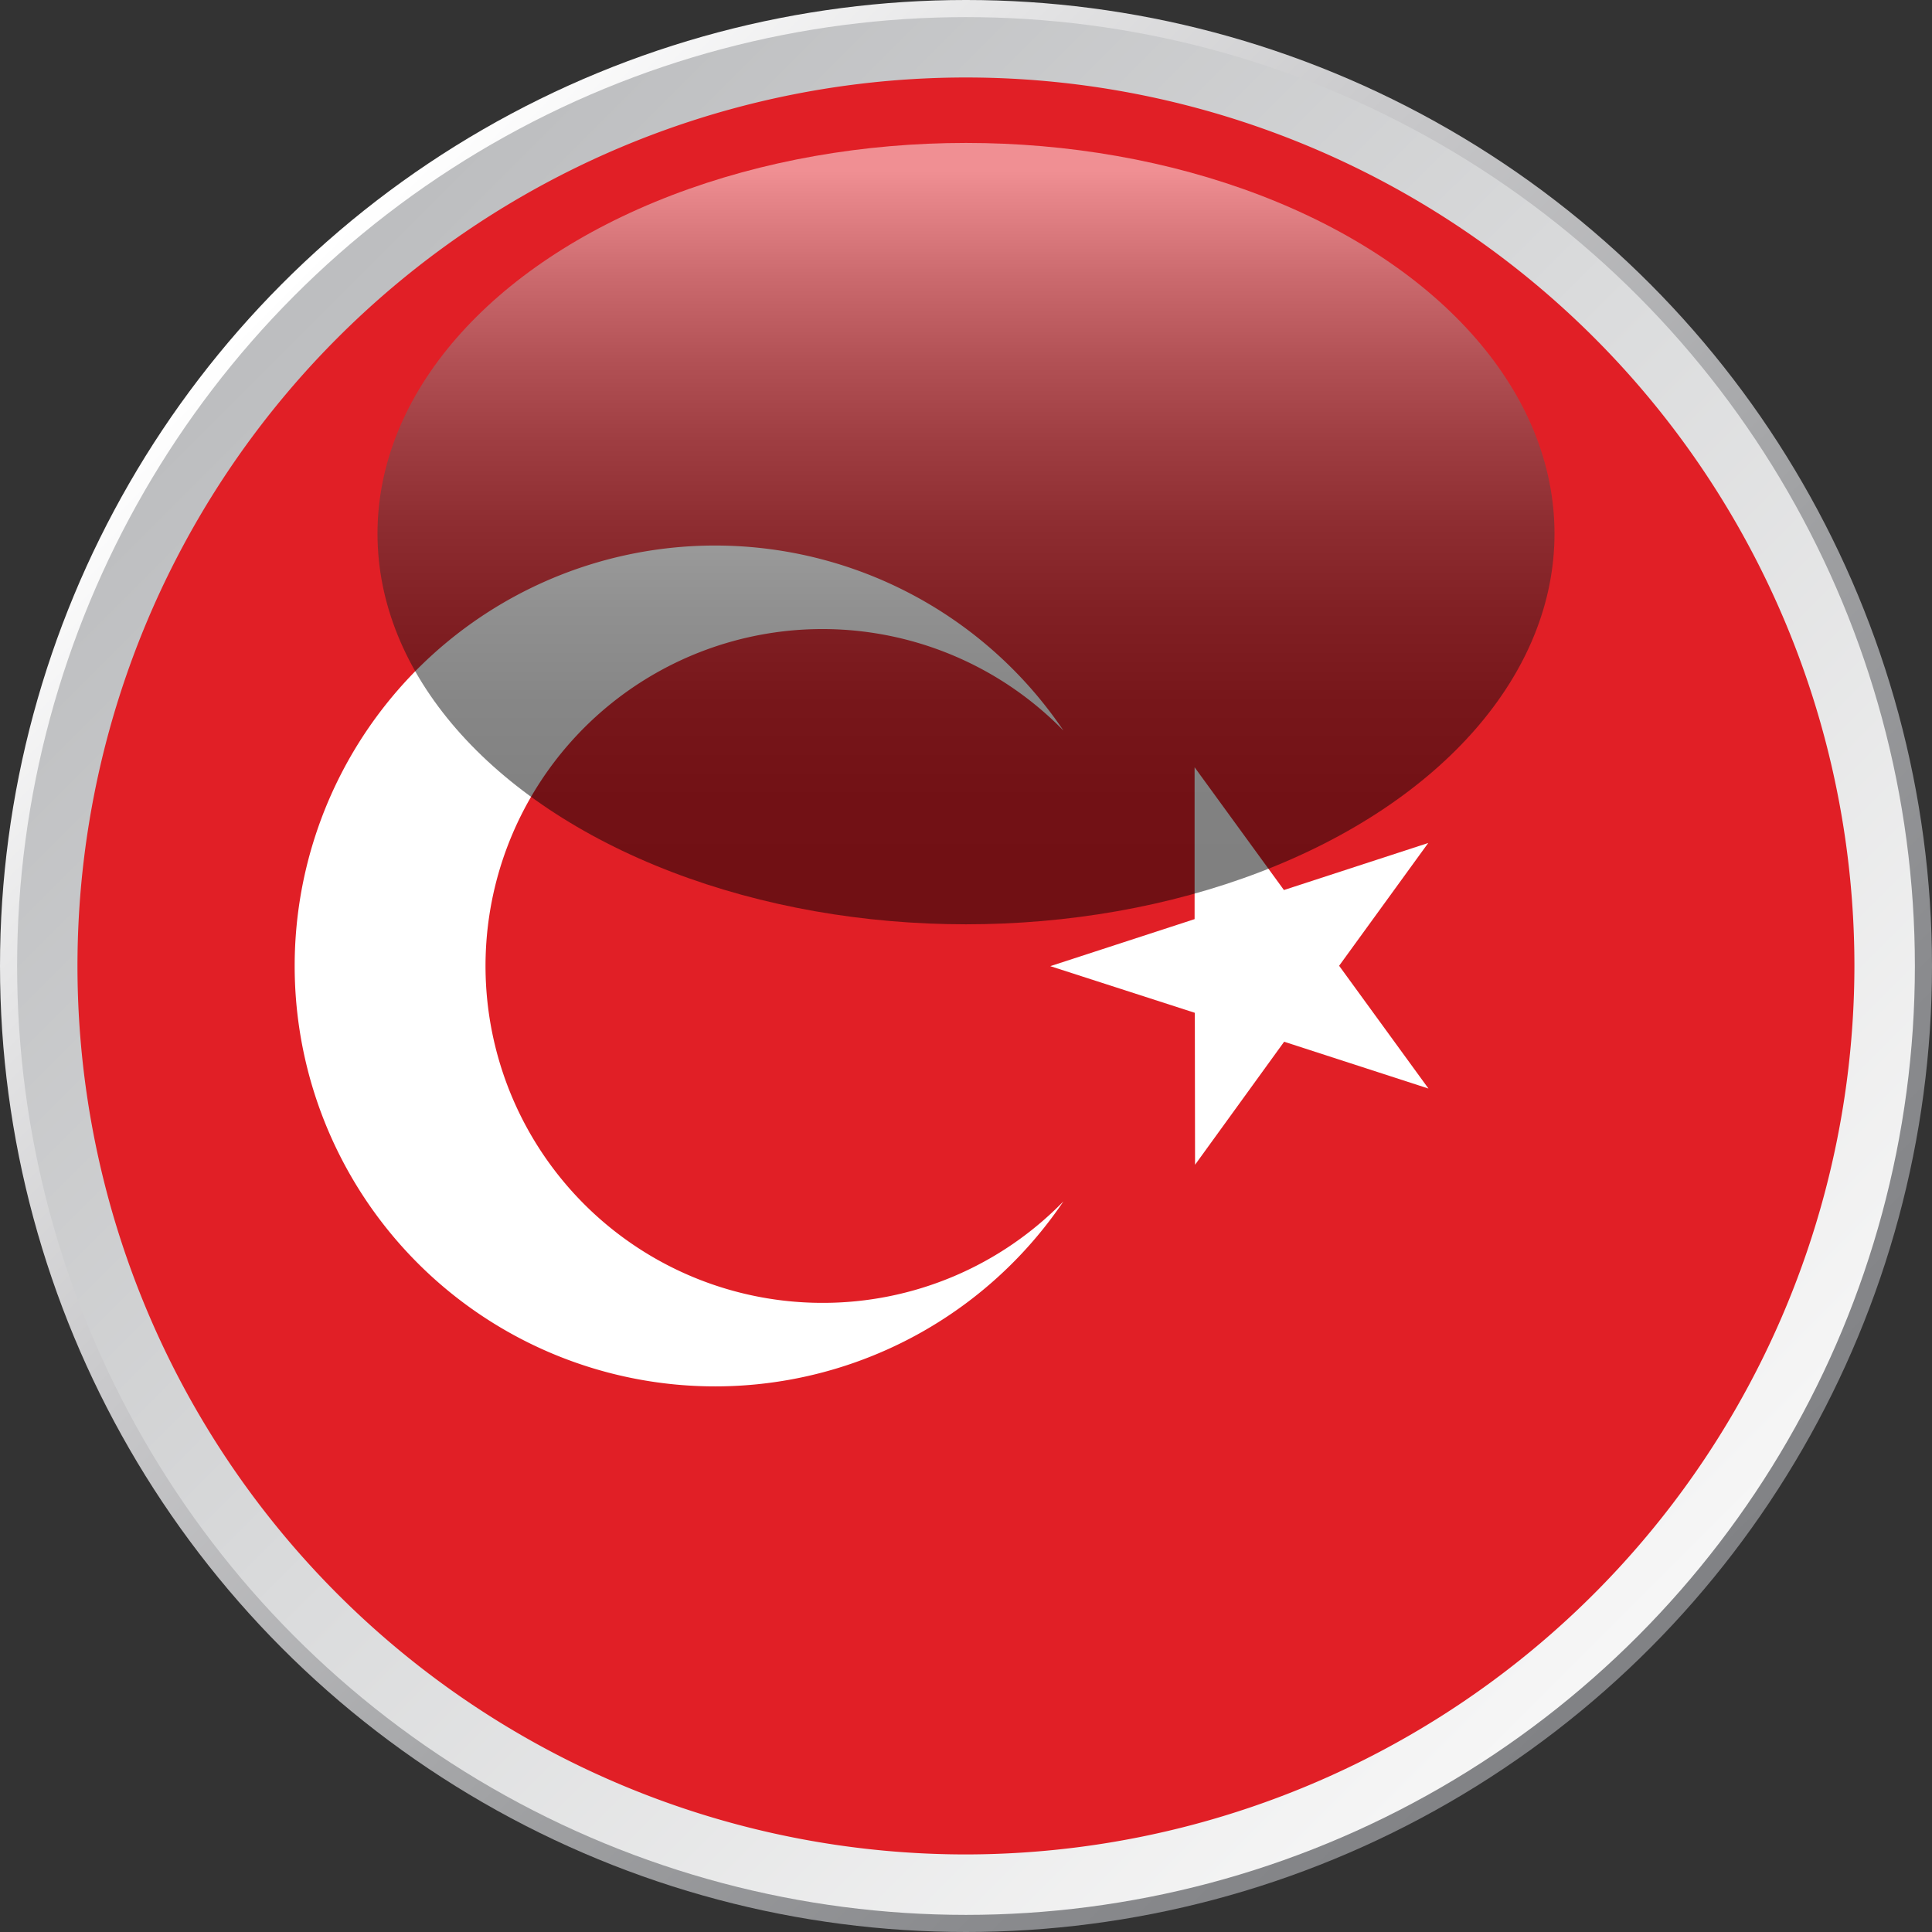
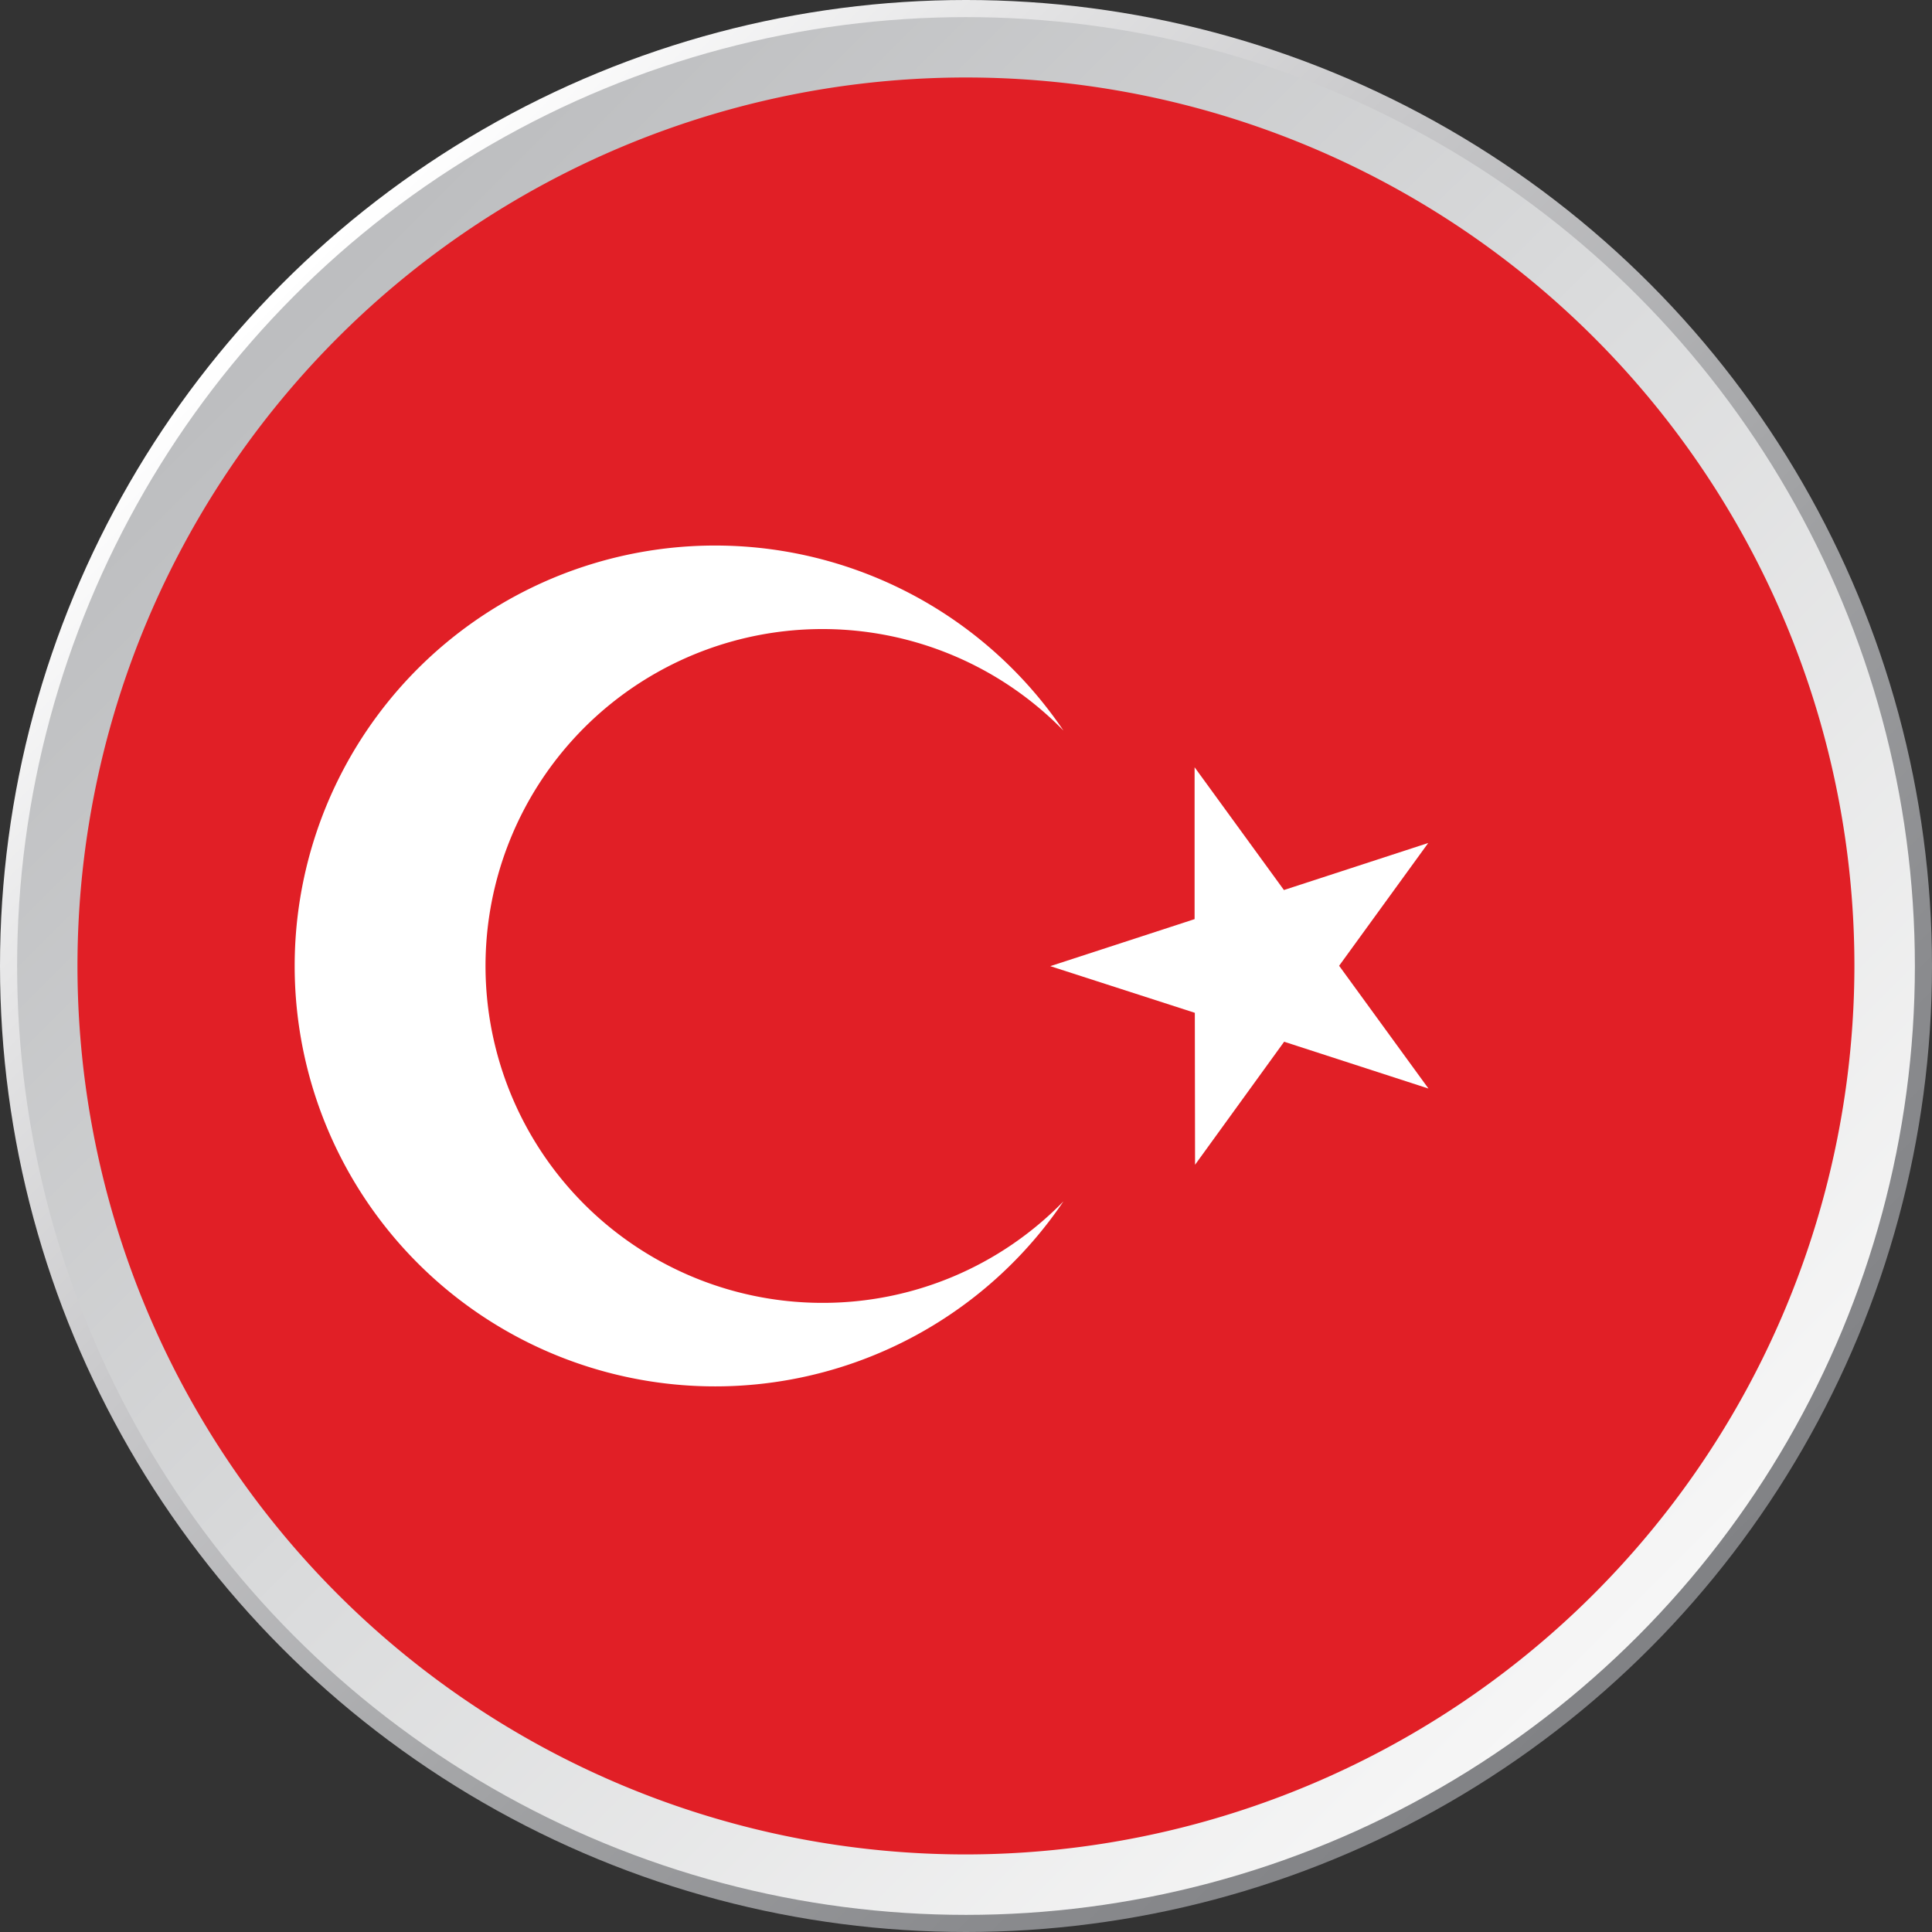
<svg xmlns="http://www.w3.org/2000/svg" width="100" height="100" viewBox="0 0 100 100">
  <rect x="0" y="0" width="100" height="100" fill="#333333" stroke="none" />
  <defs>
    <filter id="b" x="4.015" y="-7899.961" width="91.969" height="32766" filterUnits="userSpaceOnUse" color-interpolation-filters="sRGB">
      <feFlood flood-color="#fff" result="bg" />
      <feBlend in="SourceGraphic" in2="bg" />
    </filter>
    <mask id="a" x="4.015" y="-7899.961" width="91.969" height="32766" maskUnits="userSpaceOnUse">
      <g filter="url(#b)" />
    </mask>
    <radialGradient id="c" cx="50" cy="50" r="45.985" gradientUnits="userSpaceOnUse">
      <stop offset="0" />
      <stop offset="0.373" stop-color="#020202" />
      <stop offset="0.507" stop-color="#090909" />
      <stop offset="0.603" stop-color="#141414" />
      <stop offset="0.68" stop-color="#252525" />
      <stop offset="0.746" stop-color="#3b3b3b" />
      <stop offset="0.805" stop-color="#575757" />
      <stop offset="0.858" stop-color="#777" />
      <stop offset="0.907" stop-color="#9d9d9d" />
      <stop offset="0.952" stop-color="#c8c8c8" />
      <stop offset="0.993" stop-color="#f6f6f6" />
      <stop offset="1" stop-color="#fff" />
    </radialGradient>
    <linearGradient id="d" x1="14.811" y1="14.812" x2="85.125" y2="85.125" gradientUnits="userSpaceOnUse">
      <stop offset="0" stop-color="#fff" />
      <stop offset="0.331" stop-color="#cacacc" />
      <stop offset="0.625" stop-color="#a2a3a5" />
      <stop offset="0.857" stop-color="#8a8b8e" />
      <stop offset="1" stop-color="#818285" />
    </linearGradient>
    <linearGradient id="e" x1="15.882" y1="15.882" x2="84.451" y2="84.45" gradientUnits="userSpaceOnUse">
      <stop offset="0" stop-color="#bdbec0" />
      <stop offset="0.478" stop-color="#dadbdc" />
      <stop offset="1" stop-color="#f6f6f6" />
    </linearGradient>
    <filter id="g" x="4.015" y="4.015" width="91.969" height="91.969" filterUnits="userSpaceOnUse" color-interpolation-filters="sRGB">
      <feFlood flood-color="#fff" result="bg" />
      <feBlend in="SourceGraphic" in2="bg" />
    </filter>
    <mask id="f" x="4.015" y="4.015" width="91.969" height="91.969" maskUnits="userSpaceOnUse">
      <g mask="url(#a)" filter="url(#g)">
-         <path d="M93.364,34.706A45.937,45.937,0,1,0,95.984,50,45.841,45.841,0,0,0,93.364,34.706Z" fill="url(#c)" style="mix-blend-mode: multiply" />
-       </g>
+         </g>
    </mask>
    <radialGradient id="h" cx="50" cy="50" r="45.985" gradientUnits="userSpaceOnUse">
      <stop offset="0" stop-color="#fff" />
      <stop offset="0.417" stop-color="#fdfdfd" />
      <stop offset="0.568" stop-color="#f6f6f7" />
      <stop offset="0.675" stop-color="#ebebeb" />
      <stop offset="0.762" stop-color="#dadadb" />
      <stop offset="0.836" stop-color="#c4c4c5" />
      <stop offset="0.902" stop-color="#a8a9ab" />
      <stop offset="0.96" stop-color="#898a8c" />
      <stop offset="1" stop-color="#6e6f72" />
    </radialGradient>
    <linearGradient id="i" x1="50" y1="8.934" x2="50" y2="46.565" gradientUnits="userSpaceOnUse">
      <stop offset="0" stop-color="#fff" />
      <stop offset="0.034" stop-color="#ececec" />
      <stop offset="0.143" stop-color="#b6b6b6" />
      <stop offset="0.255" stop-color="#858585" />
      <stop offset="0.369" stop-color="#5d5d5d" />
      <stop offset="0.485" stop-color="#3b3b3b" />
      <stop offset="0.603" stop-color="#222" />
      <stop offset="0.725" stop-color="#0f0f0f" />
      <stop offset="0.852" stop-color="#050505" />
      <stop offset="0.995" stop-color="#010101" />
    </linearGradient>
  </defs>
  <title>Circular-Flags</title>
  <g style="isolation: isolate">
    <g>
      <circle cx="50" cy="50" r="50" fill="url(#d)" />
      <circle cx="50" cy="50" r="49.114" fill="url(#e)" />
      <g>
        <path d="M50,95.985A45.987,45.987,0,1,1,95.984,50,46.041,46.041,0,0,1,50,95.985Z" fill="#e11f26" />
        <g>
          <path d="M42.57,67.436A17.438,17.438,0,1,1,55.042,37.812a21.761,21.761,0,1,0,0,24.372A17.381,17.381,0,0,1,42.57,67.436Z" fill="#fff" />
          <polygon points="73.937 56.343 66.467 53.92 61.856 60.287 61.844 52.423 54.363 50.008 61.832 47.574 61.832 39.713 66.456 46.068 73.925 43.633 69.313 49.988 73.937 56.343" fill="#fff" />
        </g>
      </g>
      <g>
        <g mask="url(#f)">
-           <path d="M93.364,34.706A45.937,45.937,0,1,0,95.984,50,45.841,45.841,0,0,0,93.364,34.706Z" fill="url(#h)" style="mix-blend-mode: multiply" />
-         </g>
-         <ellipse cx="50" cy="27.62" rx="30.461" ry="20.222" opacity="0.5" fill="url(#i)" style="mix-blend-mode: screen" />
+           </g>
      </g>
    </g>
  </g>
</svg>